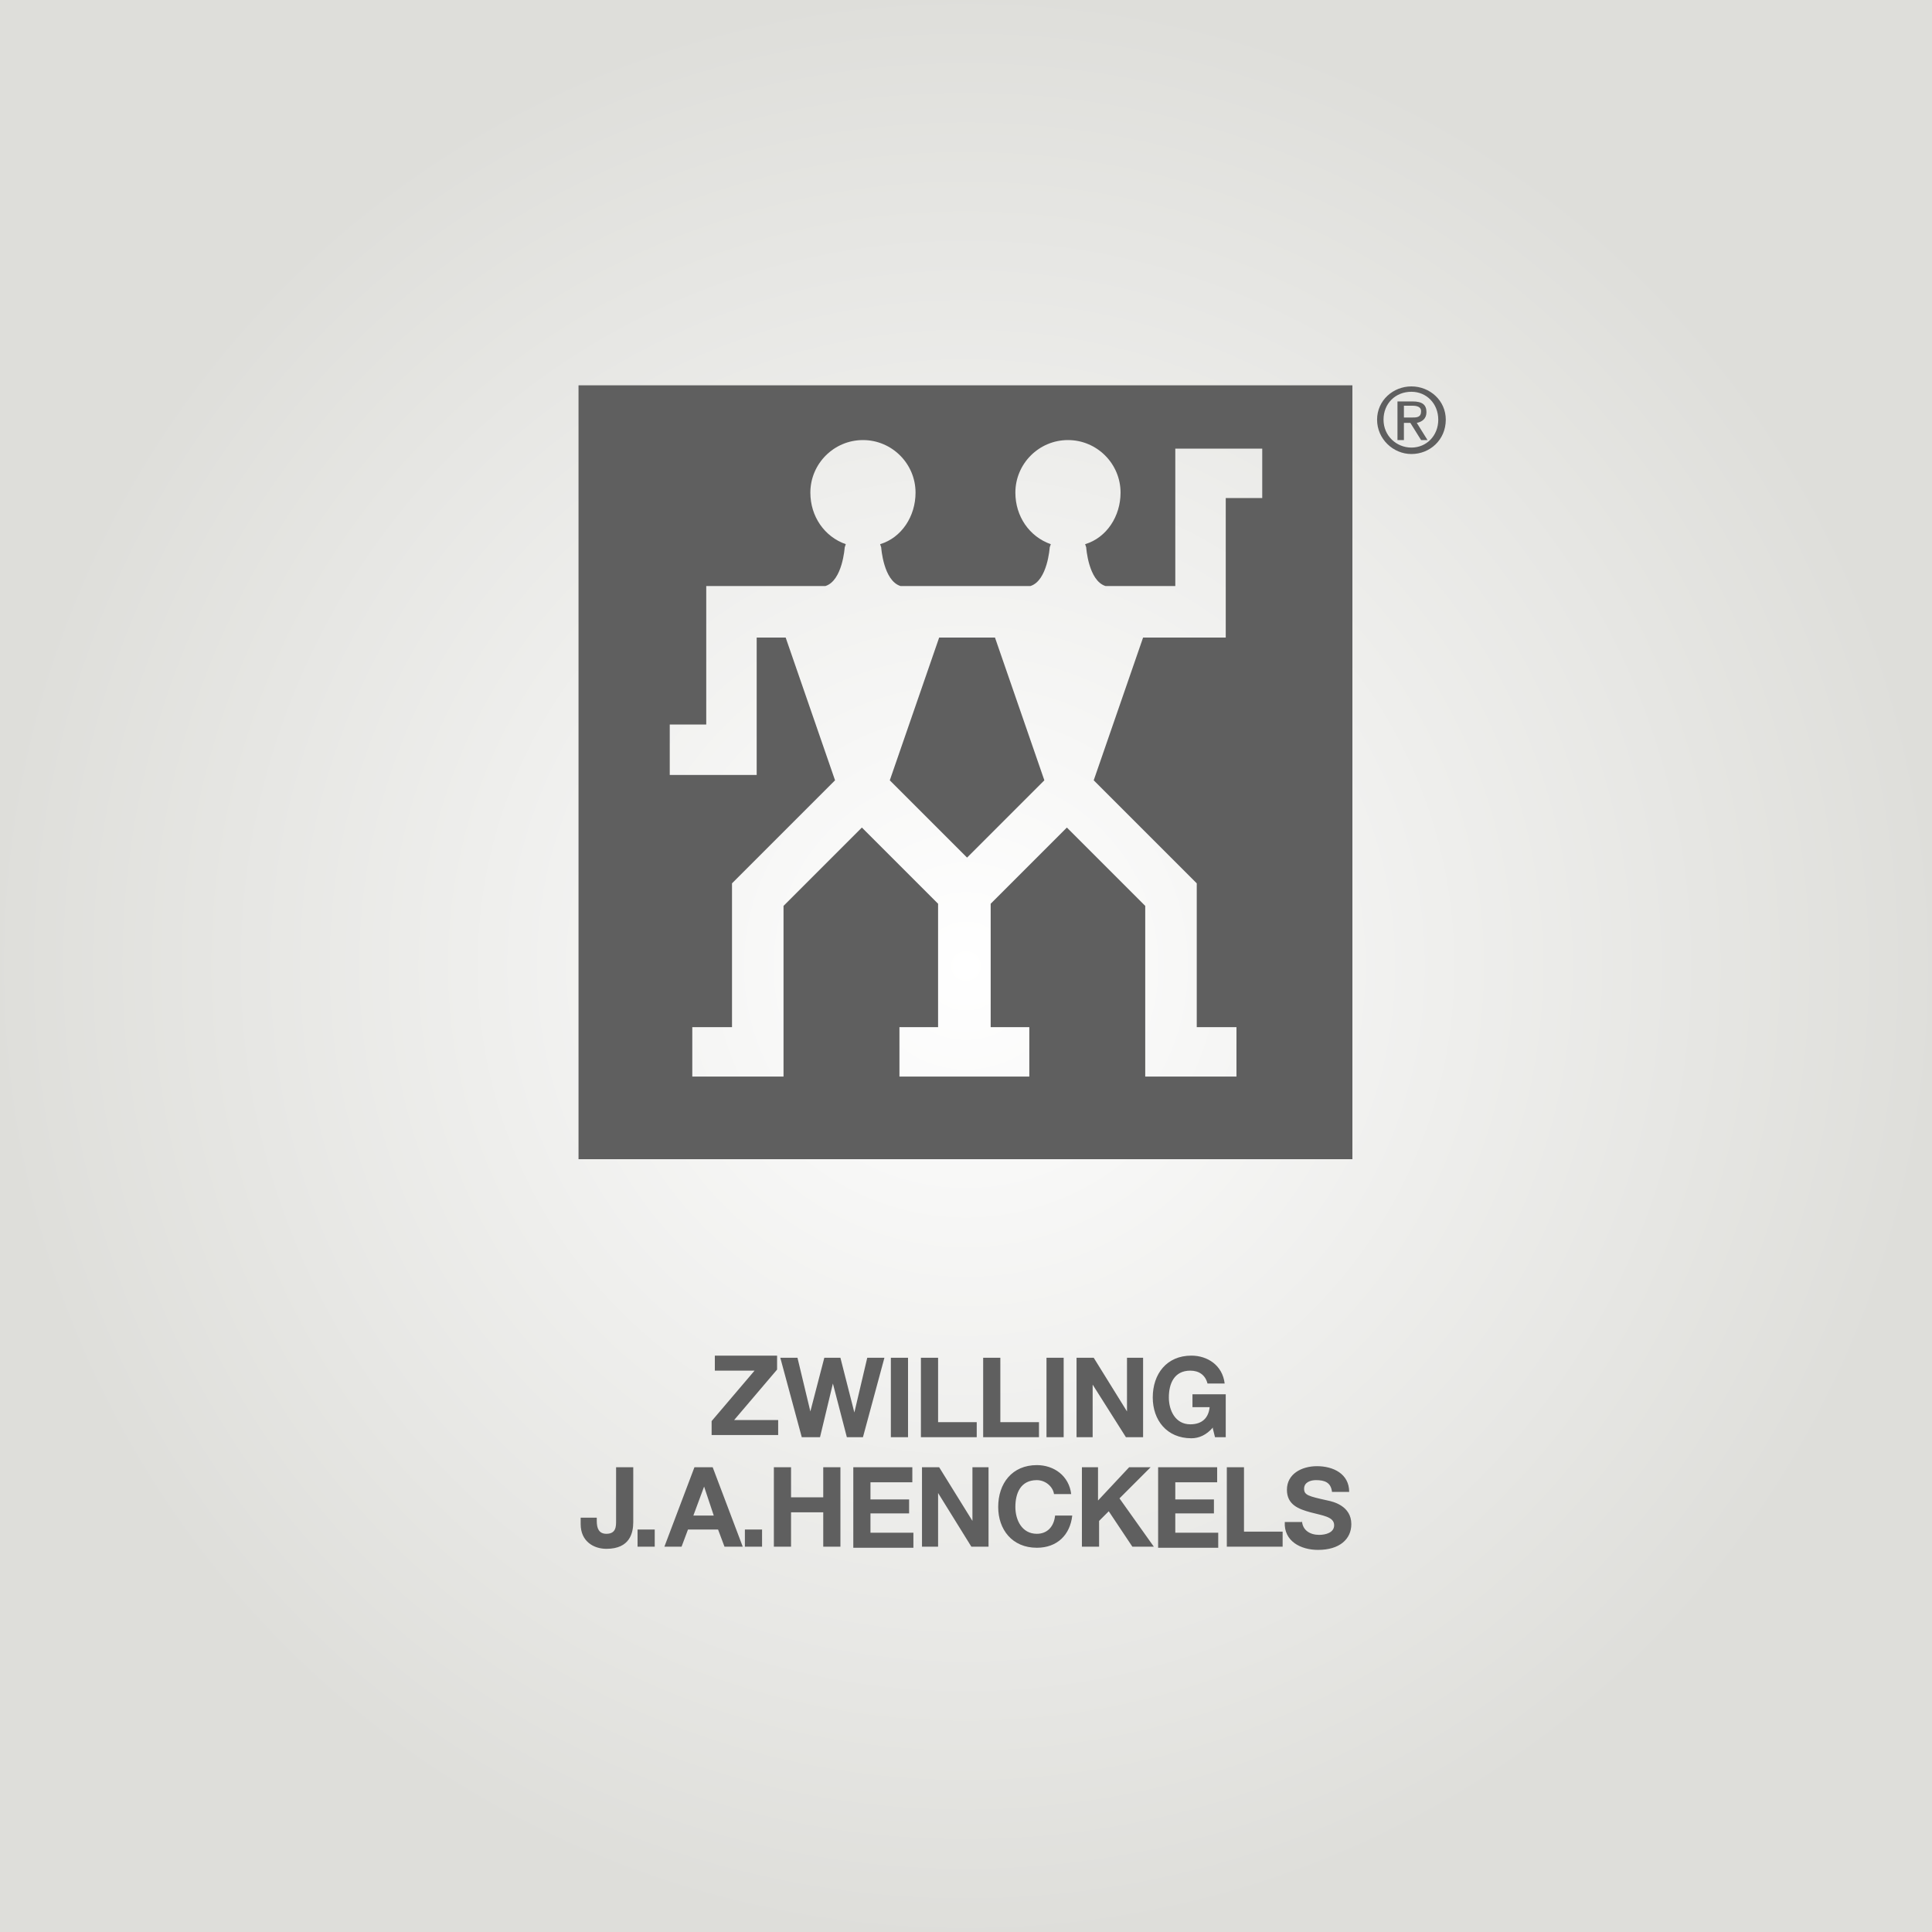
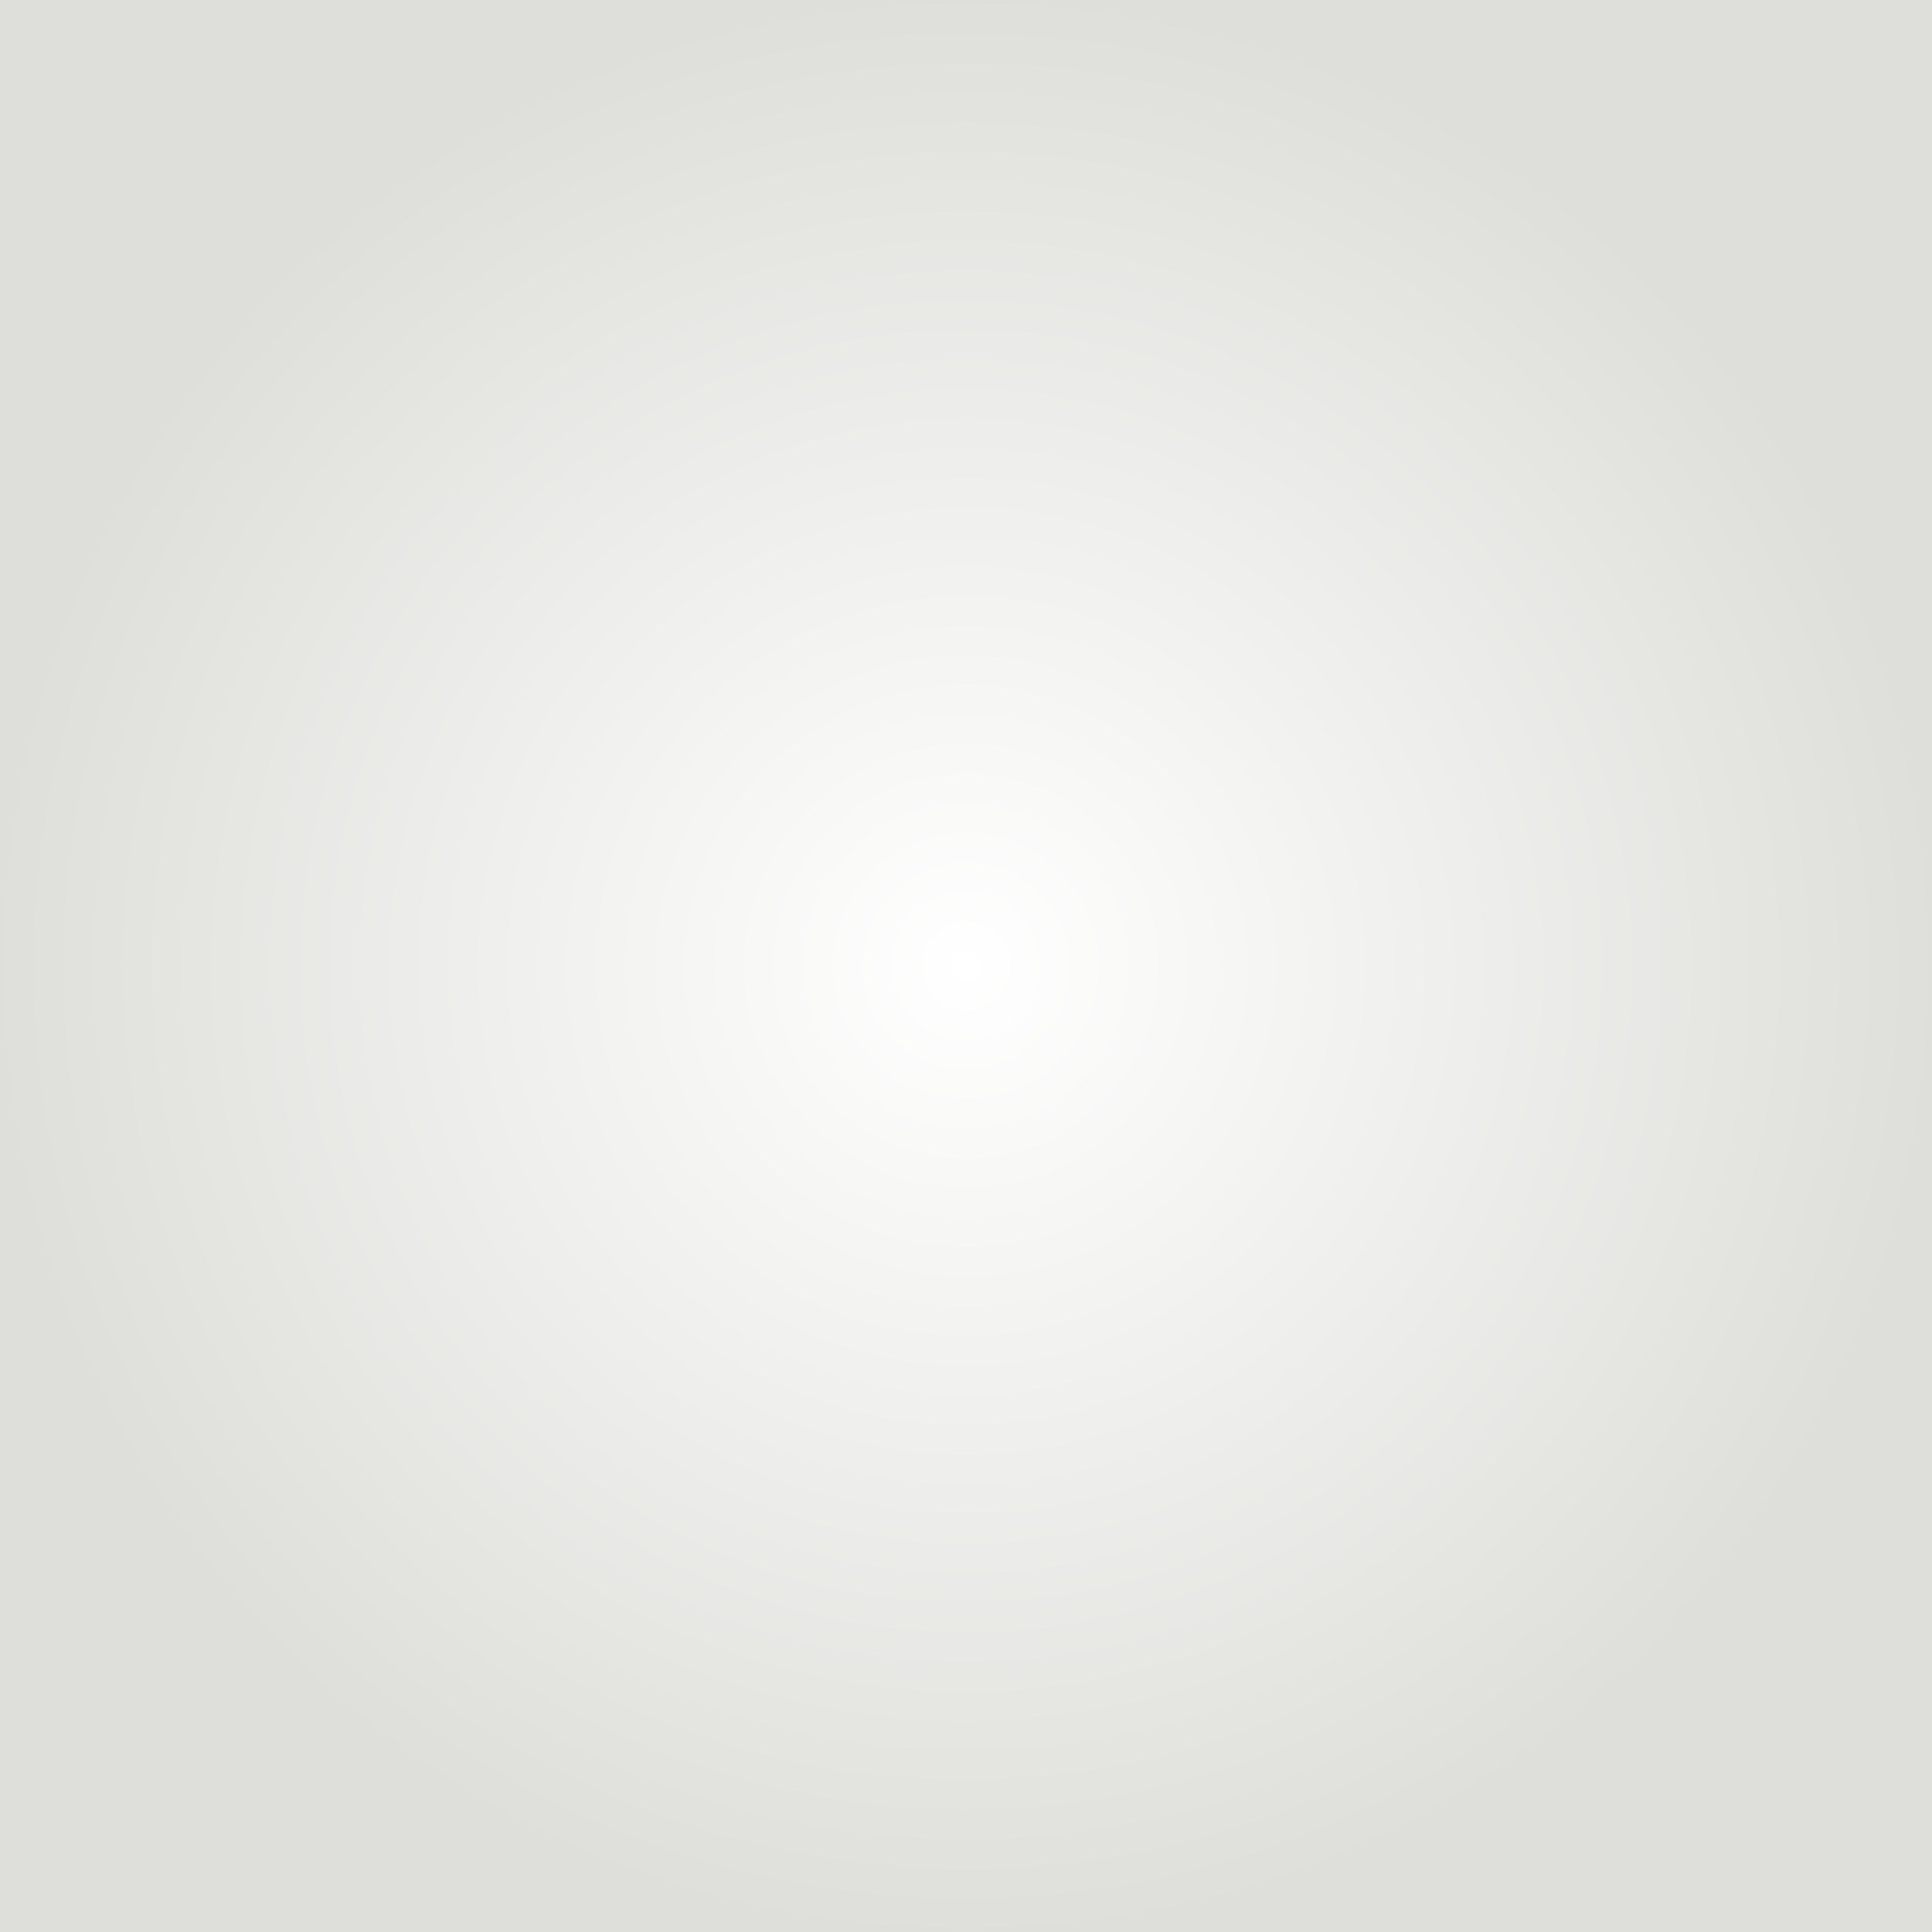
<svg xmlns="http://www.w3.org/2000/svg" xml:space="preserve" width="180px" height="180px" version="1.1" style="shape-rendering:geometricPrecision; text-rendering:geometricPrecision; image-rendering:optimizeQuality; fill-rule:evenodd; clip-rule:evenodd" viewBox="0 0 1800 1800">
  <rect x="0" y="0" width="1800" height="1800" fill="#333333" stroke="none" />
  <defs>
    <style type="text/css">
   
    .fil1 {fill:#5F5F5F}
    .fil0 {fill:url(#id0)}
   
  </style>
    <radialGradient id="id0" gradientUnits="userSpaceOnUse" gradientTransform="matrix(1 -0 -0 1 0 0)" cx="900" cy="900" r="910" fx="900" fy="900">
      <stop offset="0" style="stop-opacity:1; stop-color:white" />
      <stop offset="1" style="stop-opacity:1; stop-color:#DEDEDA" />
    </radialGradient>
  </defs>
  <g id="Layer_x0020_1">
    <rect class="fil0" width="1800" height="1800" />
    <g id="_2897711877664">
-       <path class="fil1" d="M539 1080l721 0 0 -721 -721 0 0 721zm603 -486l0 -130 34 0 0 -46 -81 0 0 128 -64 0 -1 0c-16,-5 -18,-36 -18,-36l-1 -3c20,-6 33,-26 33,-48 0,-27 -22,-49 -49,-49l0 0c-27,0 -49,22 -49,49 0,22 13,41 33,48l-1 3c0,0 -2,31 -18,36l-121 0c-16,-5 -18,-36 -18,-36l-1 -3c20,-6 33,-26 33,-48 0,-27 -22,-49 -49,-49l0 0c-27,0 -49,22 -49,49 0,22 13,41 33,48l-1 3c0,0 -2,31 -18,36l-111 0 0 129 -34 0 0 47 81 0 0 -128 27 0 46 133 -96 96 0 134 -37 0 0 46 85 0 0 -159 73 -73 71 71 0 115 -36 0 0 46 121 0 0 -46 -36 0 0 -115 71 -71 73 73 0 159 85 0 0 -46 -37 0 0 -134 -96 -96 46 -133 75 0 0 0zm-241 205l-72 -72 46 -133 52 0 46 133 -72 72z" />
-       <path class="fil1" d="M663 1324l40 -47 -37 0 0 -14 58 0 0 13 -40 47 41 0 0 14 -62 0 0 -13zm626 -933c0,-15 11,-26 26,-26 14,0 25,11 25,26 0,15 -11,26 -25,26 -14,0 -26,-11 -26,-26l0 0zm26 32c17,0 32,-13 32,-32 0,-18 -15,-31 -32,-31 -17,0 -32,13 -32,31 0,18 15,32 32,32l0 0zm-7 -29l6 0 10 16 6 0 -10 -16c5,-1 9,-4 9,-10 0,-7 -4,-10 -13,-10l-14 0 0 36 6 0 0 -16zm0 -5l0 -11 8 0c4,0 8,1 8,5 0,6 -4,6 -9,6l-7 0zm-95 1027c0,10 8,14 16,14 6,0 14,-2 14,-9 0,-8 -11,-9 -22,-12 -11,-3 -22,-7 -22,-21 0,-15 14,-22 28,-22 15,0 30,7 30,24l-16 0c-1,-9 -7,-11 -15,-11 -5,0 -11,2 -11,8 0,6 4,7 22,11 5,1 22,5 22,22 0,14 -11,24 -31,24 -16,0 -32,-8 -31,-26l16 0zm-70 -49l16 0 0 60 36 0 0 14 -52 0 0 -74zm-64 0l55 0 0 14 -39 0 0 16 36 0 0 13 -36 0 0 18 40 0 0 14 -56 0 0 -74zm-72 0l16 0 0 31 29 -31 20 0 -29 29 32 45 -20 0 -22 -33 -9 9 0 24 -16 0 0 -74zm-25 25c-1,-7 -8,-13 -16,-13 -15,0 -20,12 -20,25 0,12 6,25 20,25 10,0 16,-7 17,-17l16 0c-2,18 -14,30 -33,30 -23,0 -36,-17 -36,-38 0,-22 13,-39 36,-39 16,0 30,10 32,27l-16 0zm-123 -25l16 0 31 50 0 0 0 -50 15 0 0 74 -16 0 -31 -50 0 0 0 50 -15 0 0 -74zm-64 0l55 0 0 14 -39 0 0 16 36 0 0 13 -36 0 0 18 40 0 0 14 -56 0 0 -74zm-74 0l16 0 0 28 30 0 0 -28 16 0 0 74 -16 0 0 -32 -30 0 0 32 -16 0 0 -74zm-27 74l16 0 0 -16 -16 0 0 16zm-30 -74l-17 0 -28 74 16 0 6 -16 28 0 6 16 17 0 -28 -74 0 0zm-18 45l10 -27 0 0 9 27 -19 0zm-52 29l16 0 0 -16 -16 0 0 16zm-4 -23c0,10 -3,25 -25,25 -12,0 -24,-7 -24,-23l0 -6 15 0 0 3c0,7 2,12 9,12 9,0 9,-7 9,-12l0 -50 16 0 0 51zm540 -88c-6,7 -13,10 -20,10 -23,0 -36,-17 -36,-38 0,-22 13,-39 36,-39 15,0 29,9 31,26l-16 0c-2,-8 -8,-12 -16,-12 -15,0 -20,12 -20,25 0,12 6,25 20,25 11,0 17,-6 18,-16l-16 0 0 -12 31 0 0 40 -10 0 -2 -8zm-127 -65l16 0 31 50 0 0 0 -50 15 0 0 74 -16 0 -31 -49 0 0 0 49 -15 0 0 -74zm-28 74l16 0 0 -74 -16 0 0 74zm-59 -74l16 0 0 60 36 0 0 14 -52 0 0 -74zm-58 0l16 0 0 60 36 0 0 14 -52 0 0 -74zm-28 74l16 0 0 -74 -16 0 0 74zm-25 0l-16 0 -13 -50 0 0 -12 50 -17 0 -20 -74 16 0 12 50 0 0 13 -50 15 0 13 51 0 0 12 -51 16 0 -20 74z" />
-     </g>
+       </g>
  </g>
</svg>